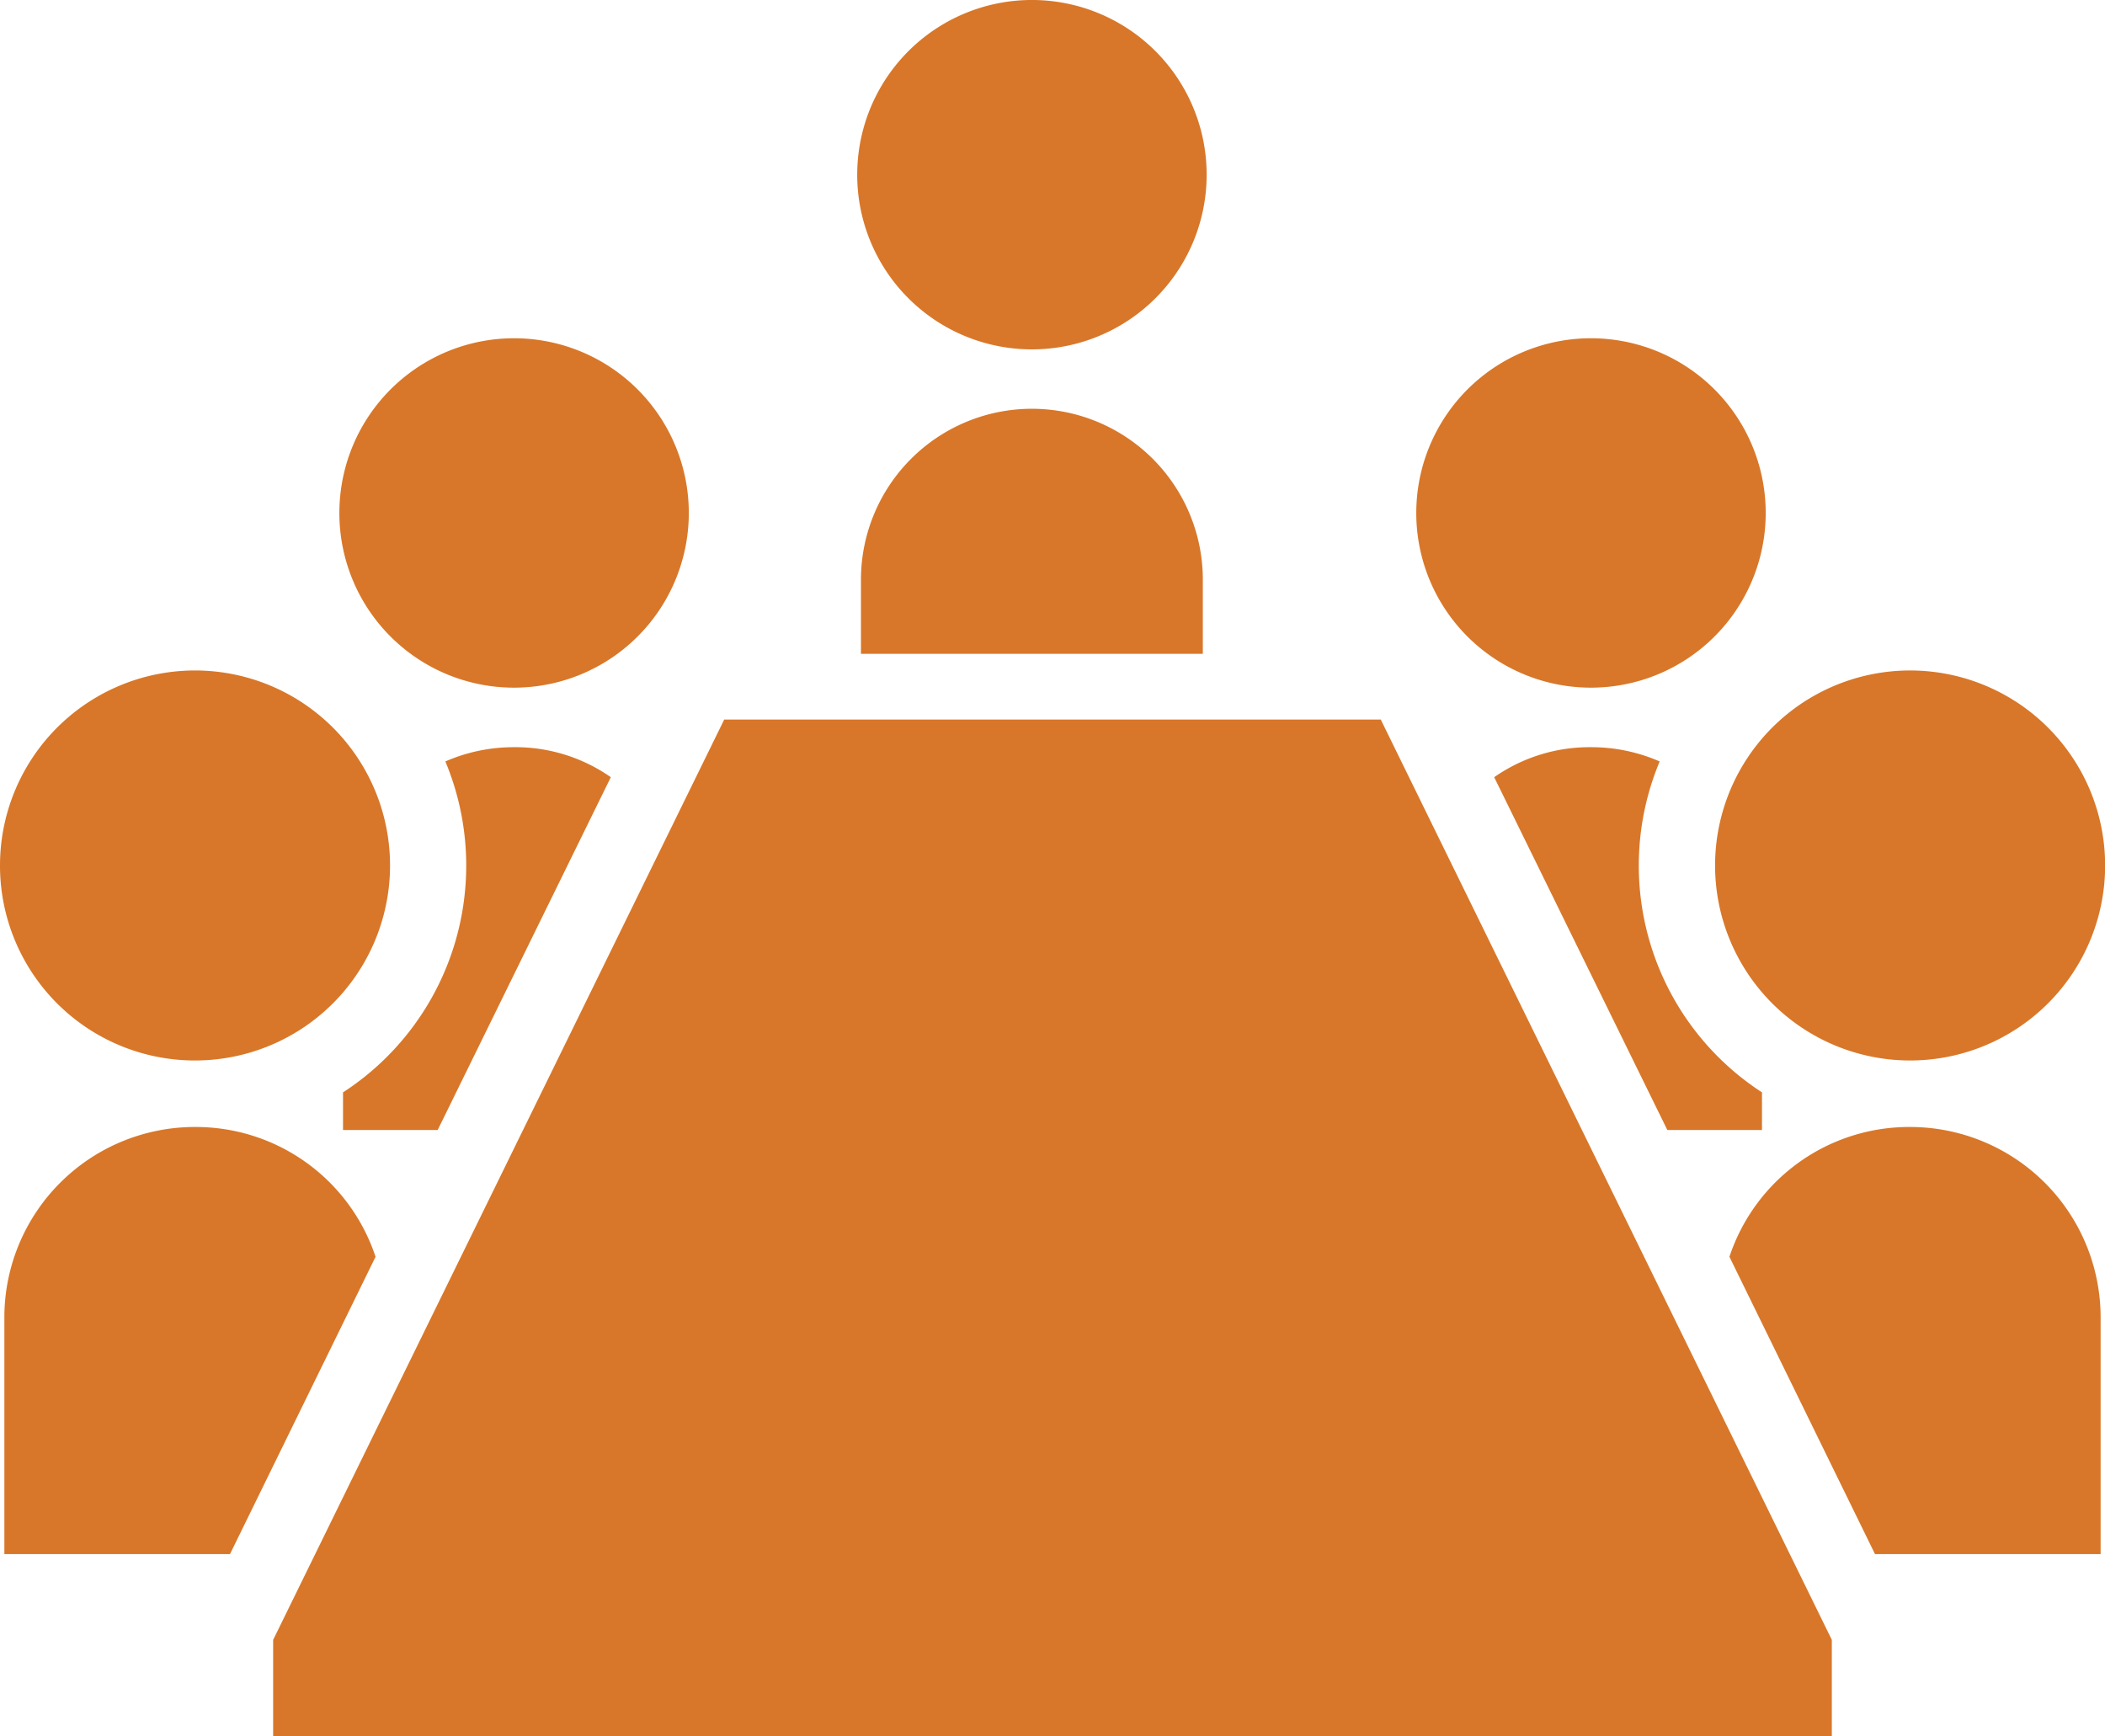
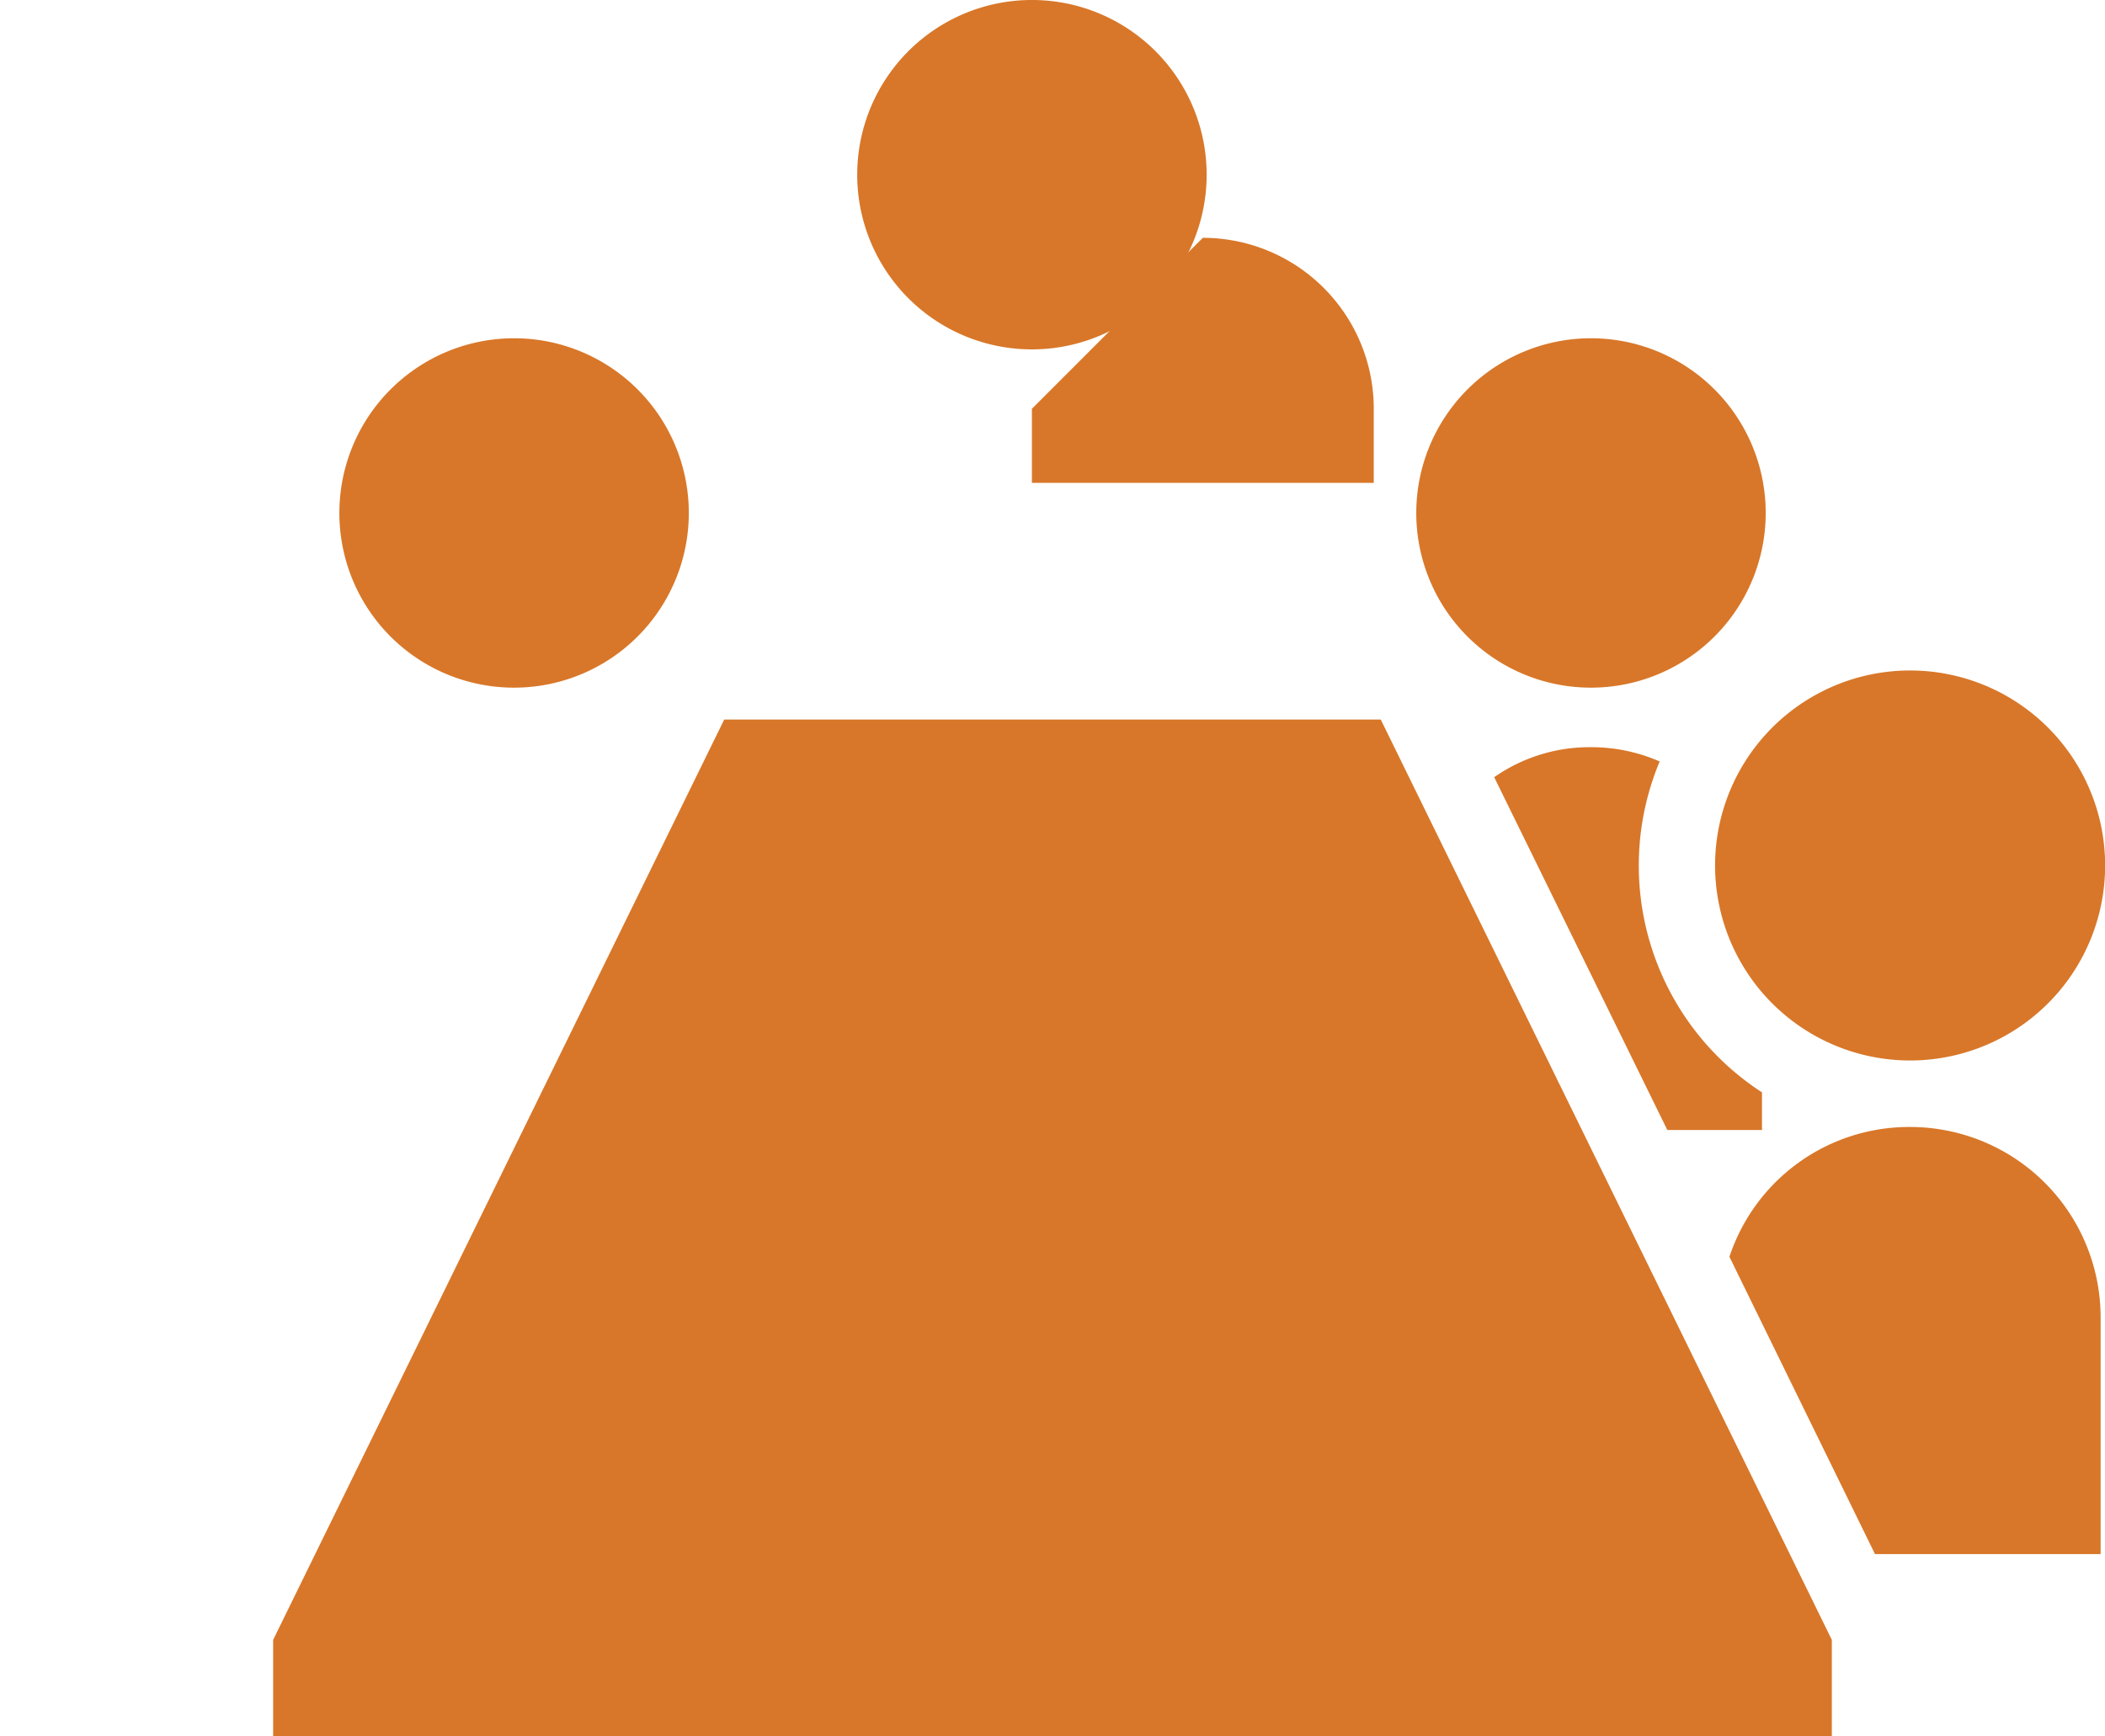
<svg xmlns="http://www.w3.org/2000/svg" width="174.975" height="144.331" viewBox="0 0 174.975 144.331">
  <g id="グループ_489" data-name="グループ 489" transform="translate(-1499 -2536.835)">
-     <path id="パス_2365" data-name="パス 2365" d="M16.211,195.521A16.211,16.211,0,1,0,0,179.31a16.2,16.2,0,0,0,16.211,16.211" transform="translate(1499 2429.475)" fill="#d87729" />
-     <path id="パス_2366" data-name="パス 2366" d="M16.893,274.15A15.834,15.834,0,0,0,1.062,289.978v19.681H19.816l12.1-24.718a15.735,15.735,0,0,0-15.023-10.79" transform="translate(1498.301 2356.375)" fill="#d87729" />
    <path id="パス_2367" data-name="パス 2367" d="M97.068,111.334A14.523,14.523,0,1,0,82.547,96.81a14.513,14.513,0,0,0,14.521,14.524" transform="translate(1444.663 2482.668)" fill="#d87729" />
-     <path id="パス_2368" data-name="パス 2368" d="M83.431,210.457v3.13H91.3l14.392-29.331a13.825,13.825,0,0,0-8.041-2.495,14.189,14.189,0,0,0-5.712,1.185,22.475,22.475,0,0,1-8.506,27.511" transform="translate(1444.081 2417.19)" fill="#d87729" />
    <path id="パス_2369" data-name="パス 2369" d="M223.02,29.045A14.523,14.523,0,1,0,208.5,14.521,14.516,14.516,0,0,0,223.02,29.045" transform="translate(1361.755 2536.835)" fill="#d87729" />
-     <path id="パス_2370" data-name="パス 2370" d="M223.621,99.441a14.213,14.213,0,0,0-14.209,14.212v6.16h28.417v-6.16a14.207,14.207,0,0,0-14.209-14.212" transform="translate(1361.154 2471.377)" fill="#d87729" />
+     <path id="パス_2370" data-name="パス 2370" d="M223.621,99.441v6.16h28.417v-6.16a14.207,14.207,0,0,0-14.209-14.212" transform="translate(1361.154 2471.377)" fill="#d87729" />
    <path id="パス_2371" data-name="パス 2371" d="M103.931,175.036,66.437,251.545v8H196v-8l-37.494-76.509Z" transform="translate(1455.268 2421.617)" fill="#d87729" />
    <path id="パス_2372" data-name="パス 2372" d="M433.351,195.521a16.211,16.211,0,1,0-16.2-16.211,16.21,16.21,0,0,0,16.2,16.211" transform="translate(1224.413 2429.475)" fill="#d87729" />
    <path id="パス_2374" data-name="パス 2374" d="M359,111.334A14.523,14.523,0,1,0,344.482,96.81,14.518,14.518,0,0,0,359,111.334" transform="translate(1272.244 2482.668)" fill="#d87729" />
    <path id="パス_2375" data-name="パス 2375" d="M371.474,181.761a13.827,13.827,0,0,0-8.041,2.495l14.392,29.331h7.868v-3.13a22.475,22.475,0,0,1-8.506-27.511,14.187,14.187,0,0,0-5.713-1.185" transform="translate(1259.77 2417.19)" fill="#d87729" />
    <path id="パス_2373" data-name="パス 2373" d="M435.676,274.15a15.736,15.736,0,0,0-15.024,10.791l12.1,24.718h18.754V289.978a15.834,15.834,0,0,0-15.831-15.828" transform="translate(1222.105 2356.375)" fill="#d87729" />
  </g>
</svg>